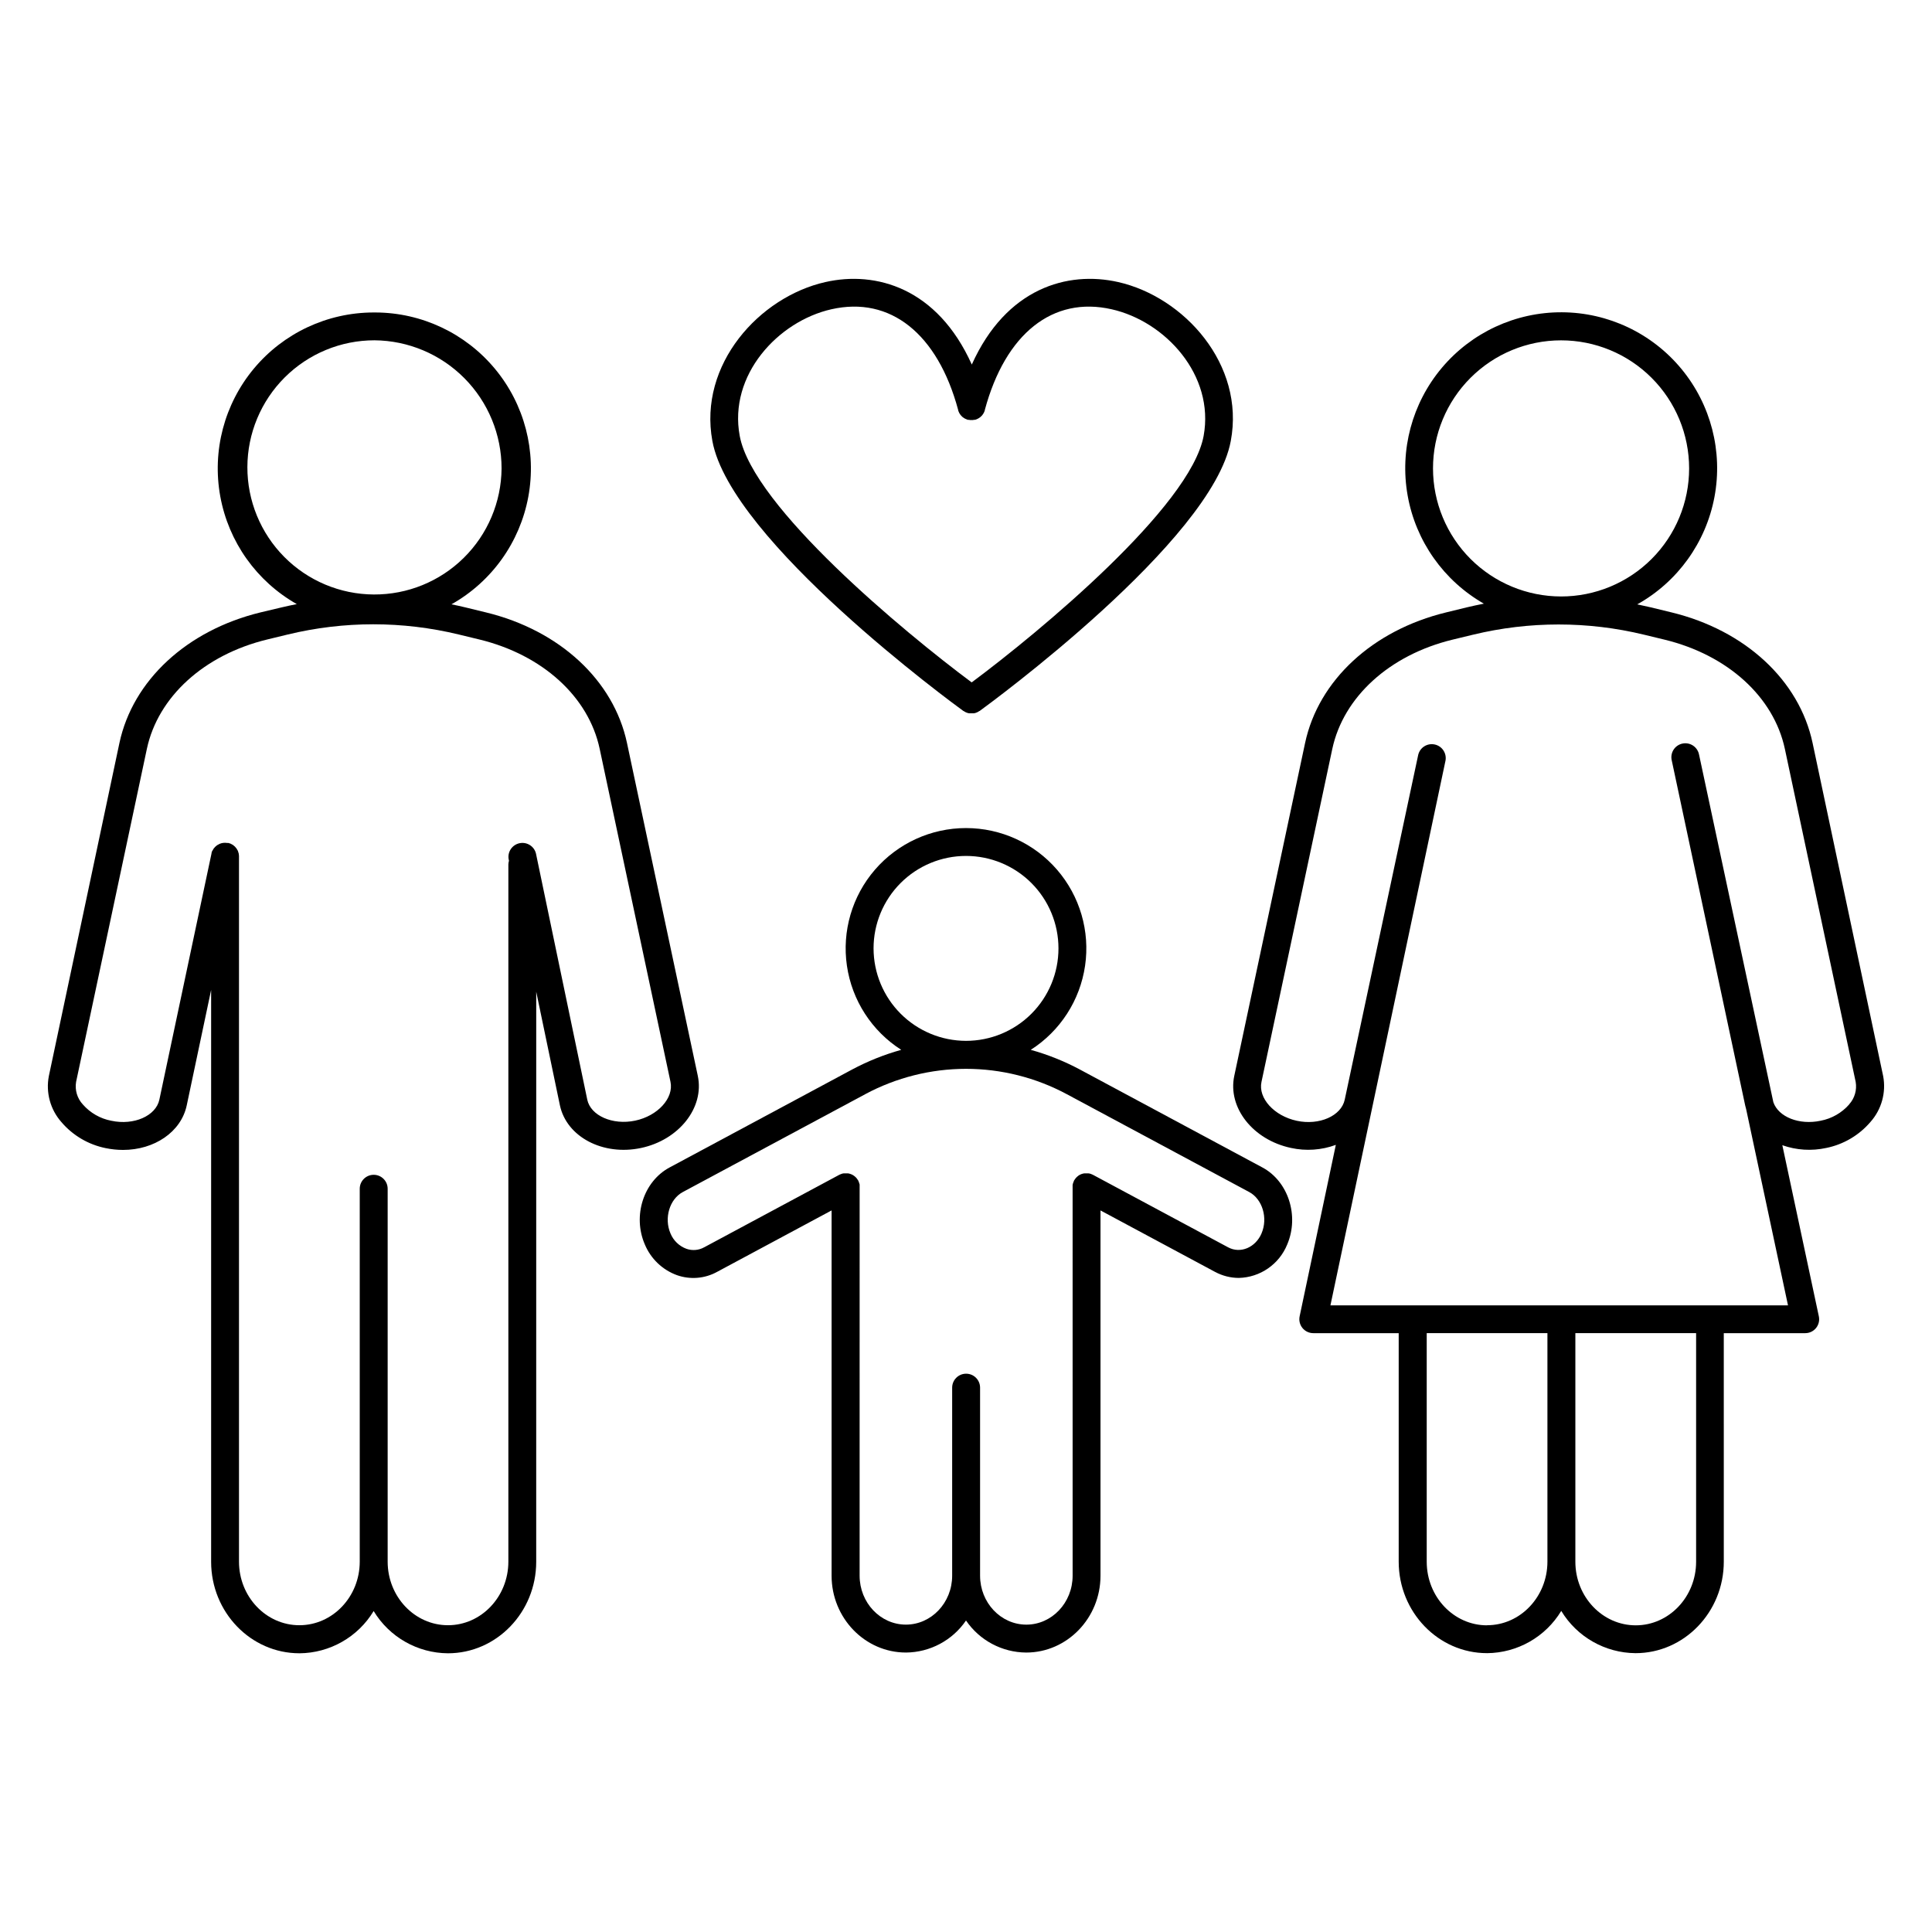
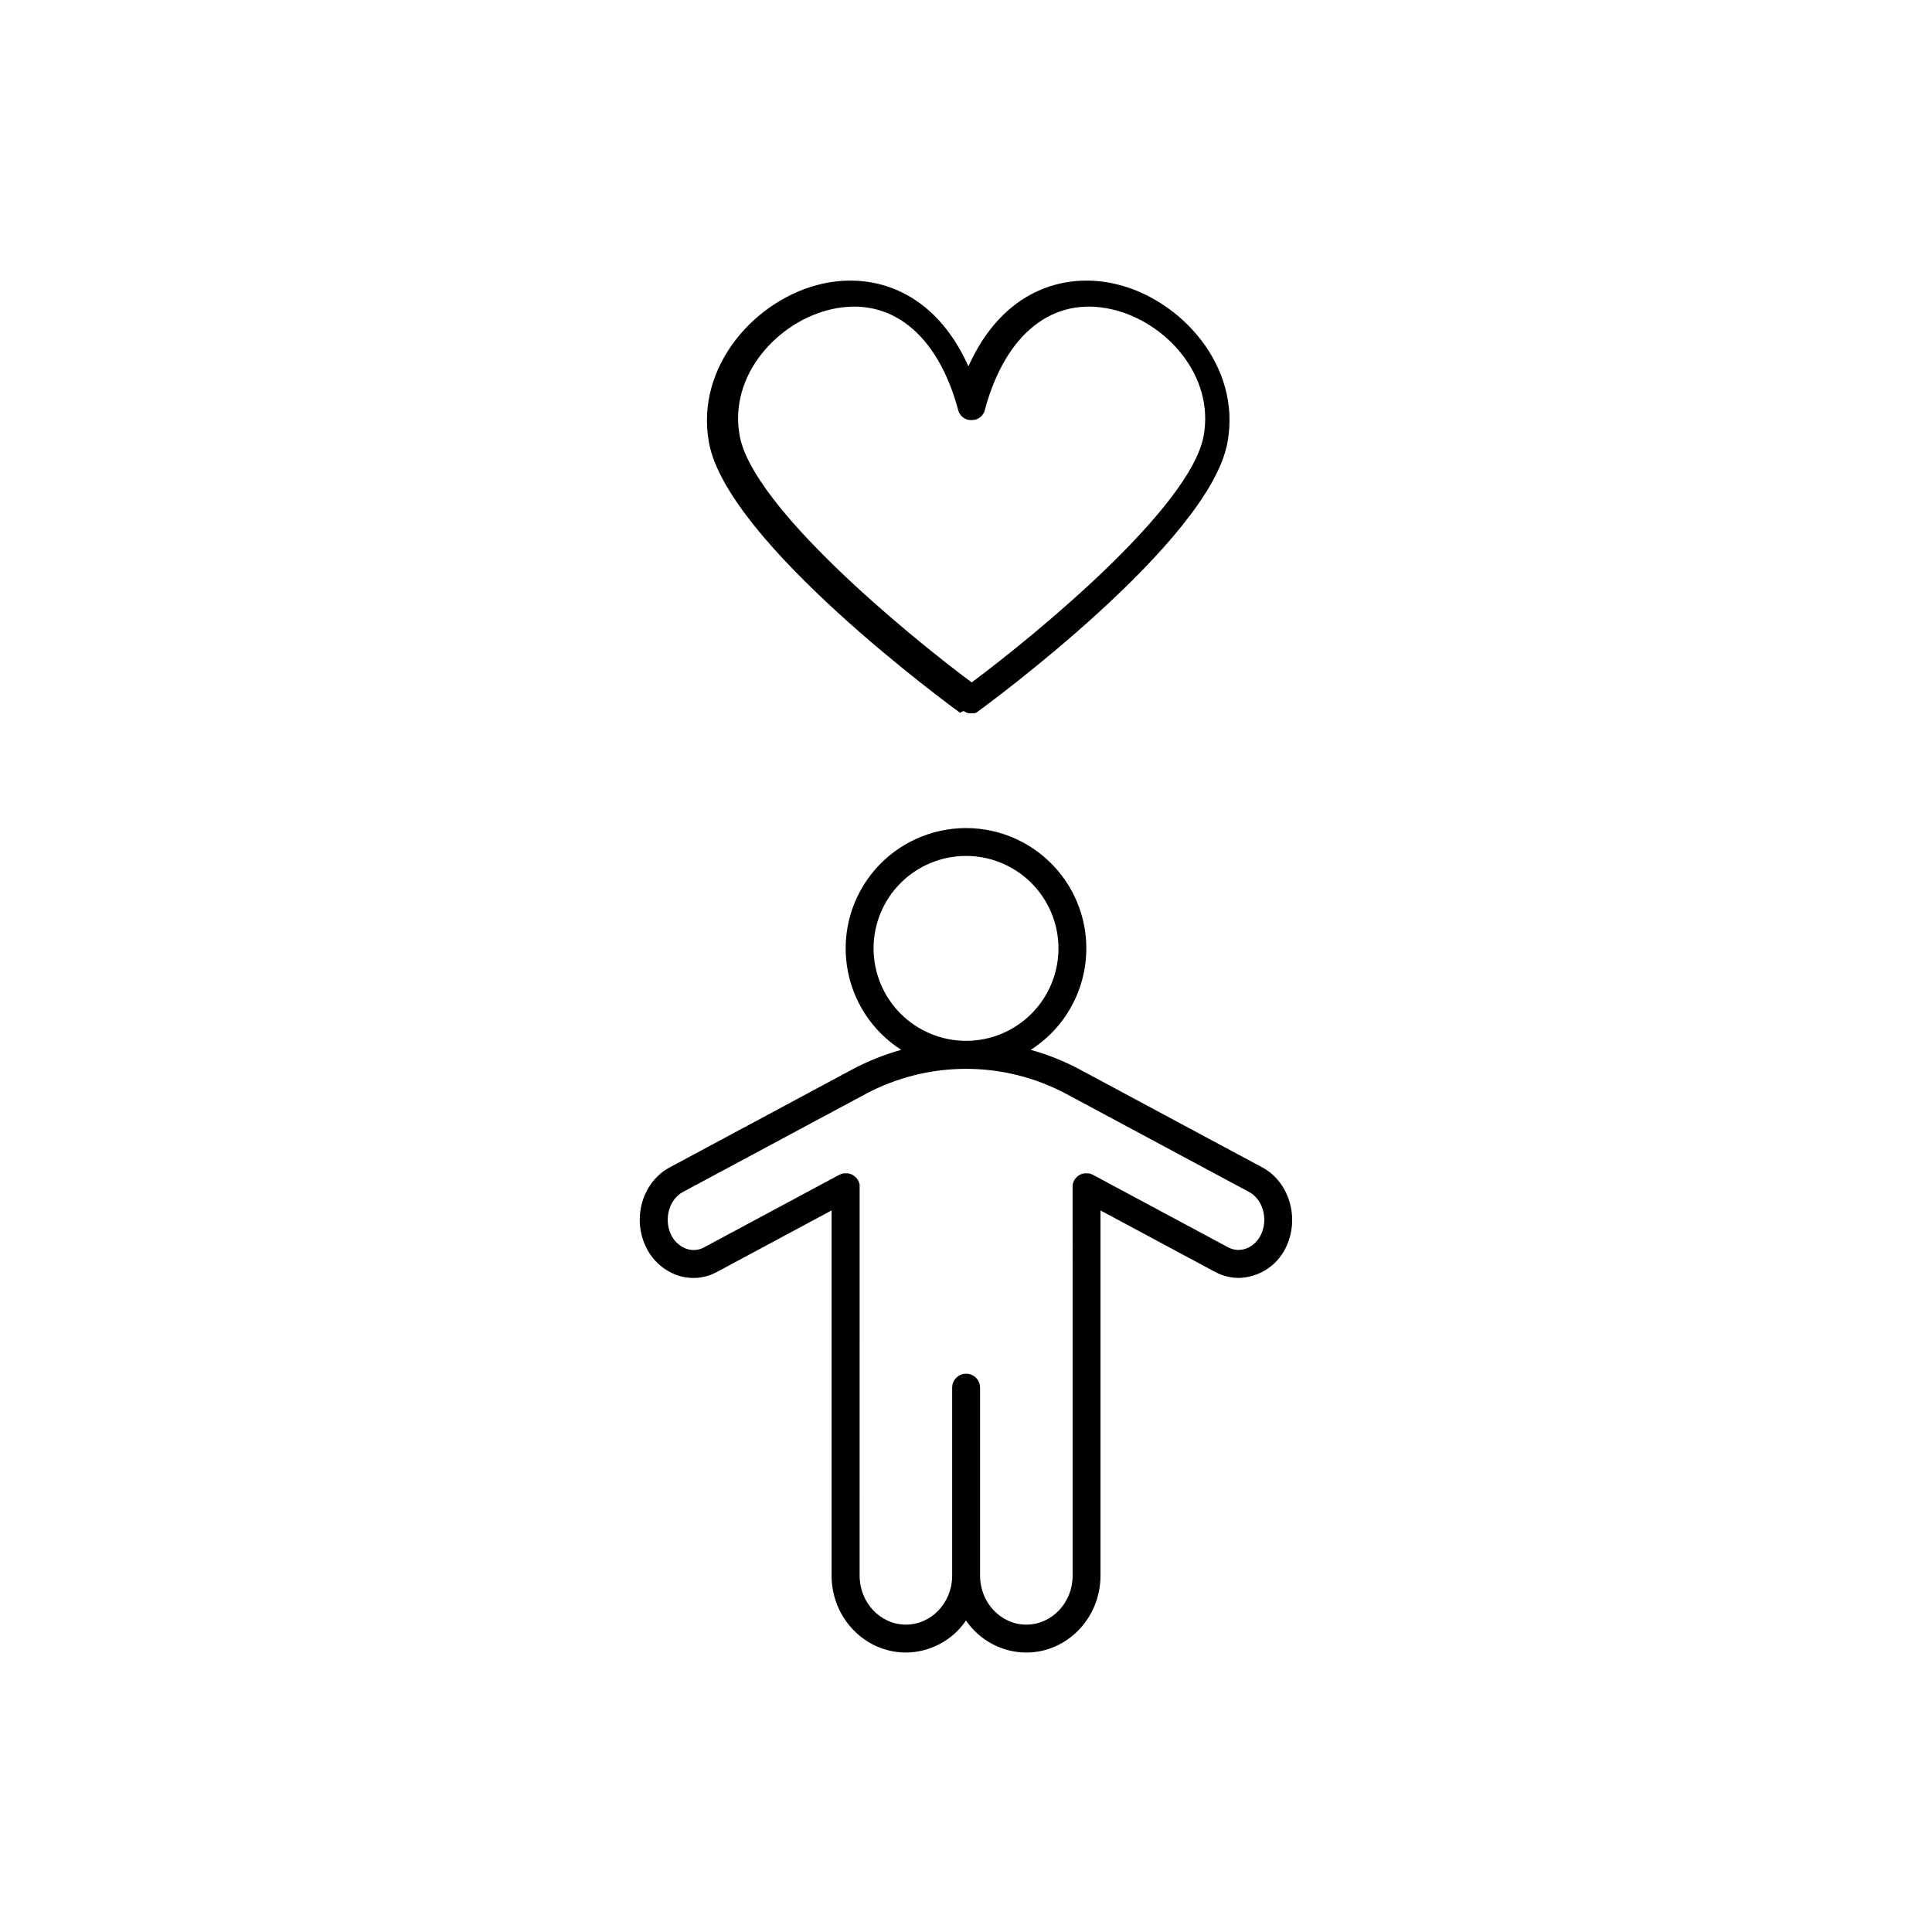
<svg xmlns="http://www.w3.org/2000/svg" fill="#000000" width="800px" height="800px" version="1.1" viewBox="144 144 512 512">
  <g>
-     <path d="m399.32 332.43h0.059c0.133 0.098 0.277 0.188 0.422 0.266 0.152 0.078 0.312 0.145 0.473 0.199l0.168 0.051 0.336 0.078h1.355l0.336-0.078 0.168-0.051c0.16-0.055 0.32-0.121 0.473-0.199 0.148-0.074 0.289-0.164 0.422-0.266h0.059c2.519-1.832 61.688-45.098 66.578-71.566 3.816-20.27-12.379-38.16-29.824-42.113-13.383-3.039-29.676 1.555-38.809 21.855-9.133-20.301-25.426-24.895-38.809-21.855-17.484 3.938-33.684 21.824-29.941 42.117 4.848 26.469 64.016 69.734 66.535 71.562zm-35-106.47c15.586-3.543 28.152 6.434 33.605 26.688v0.109c0 0.039 0.098 0.254 0.148 0.383l0.137 0.297-0.004-0.004c0.059 0.109 0.125 0.215 0.199 0.316l0.195 0.277c0.082 0.102 0.176 0.195 0.273 0.285 0.07 0.07 0.137 0.148 0.215 0.215 0.078 0.07 0.227 0.156 0.344 0.234l0.246 0.156 0.004 0.004c0.121 0.066 0.246 0.121 0.375 0.168 0.098 0.047 0.199 0.086 0.305 0.117l0.129 0.051h0.254v-0.004c0.109 0.031 0.223 0.051 0.336 0.062 0.125 0.008 0.254 0.008 0.383 0h0.355c0.121-0.012 0.242-0.031 0.363-0.062h0.234l0.129-0.051c0.109 0 0.207-0.078 0.316-0.117v0.004c0.121-0.047 0.242-0.102 0.352-0.168l0.266-0.156v-0.004c0.113-0.07 0.223-0.148 0.324-0.234 0.09-0.07 0.156-0.148 0.234-0.215h0.004c0.098-0.09 0.184-0.184 0.266-0.285 0.07-0.09 0.137-0.184 0.195-0.277 0.074-0.102 0.137-0.207 0.199-0.316 0.051-0.098 0.098-0.195 0.137-0.297v0.004c0.059-0.125 0.105-0.254 0.148-0.383v-0.109c5.453-20.25 18.035-30.23 33.605-26.688 14.215 3.199 27.332 17.445 24.383 33.566-3.465 18.766-43.641 52.055-61.469 65.316-17.832-13.266-58.008-46.555-61.469-65.316-3.016-16.121 10.141-30.367 24.281-33.566z" />
+     <path d="m399.32 332.43h0.059c0.133 0.098 0.277 0.188 0.422 0.266 0.152 0.078 0.312 0.145 0.473 0.199l0.168 0.051 0.336 0.078h1.355l0.336-0.078 0.168-0.051h0.059c2.519-1.832 61.688-45.098 66.578-71.566 3.816-20.27-12.379-38.16-29.824-42.113-13.383-3.039-29.676 1.555-38.809 21.855-9.133-20.301-25.426-24.895-38.809-21.855-17.484 3.938-33.684 21.824-29.941 42.117 4.848 26.469 64.016 69.734 66.535 71.562zm-35-106.47c15.586-3.543 28.152 6.434 33.605 26.688v0.109c0 0.039 0.098 0.254 0.148 0.383l0.137 0.297-0.004-0.004c0.059 0.109 0.125 0.215 0.199 0.316l0.195 0.277c0.082 0.102 0.176 0.195 0.273 0.285 0.07 0.07 0.137 0.148 0.215 0.215 0.078 0.07 0.227 0.156 0.344 0.234l0.246 0.156 0.004 0.004c0.121 0.066 0.246 0.121 0.375 0.168 0.098 0.047 0.199 0.086 0.305 0.117l0.129 0.051h0.254v-0.004c0.109 0.031 0.223 0.051 0.336 0.062 0.125 0.008 0.254 0.008 0.383 0h0.355c0.121-0.012 0.242-0.031 0.363-0.062h0.234l0.129-0.051c0.109 0 0.207-0.078 0.316-0.117v0.004c0.121-0.047 0.242-0.102 0.352-0.168l0.266-0.156v-0.004c0.113-0.07 0.223-0.148 0.324-0.234 0.09-0.07 0.156-0.148 0.234-0.215h0.004c0.098-0.09 0.184-0.184 0.266-0.285 0.07-0.09 0.137-0.184 0.195-0.277 0.074-0.102 0.137-0.207 0.199-0.316 0.051-0.098 0.098-0.195 0.137-0.297v0.004c0.059-0.125 0.105-0.254 0.148-0.383v-0.109c5.453-20.25 18.035-30.23 33.605-26.688 14.215 3.199 27.332 17.445 24.383 33.566-3.465 18.766-43.641 52.055-61.469 65.316-17.832-13.266-58.008-46.555-61.469-65.316-3.016-16.121 10.141-30.367 24.281-33.566z" />
    <path d="m478.55 453.39-48.355-25.949h0.004c-4.144-2.211-8.516-3.965-13.039-5.223 7.805-4.984 13.059-13.117 14.395-22.281 1.34-9.164-1.375-18.457-7.434-25.461-6.059-7.004-14.859-11.031-24.121-11.031s-18.066 4.027-24.125 11.031c-6.059 7.004-8.77 16.297-7.434 25.461 1.336 9.164 6.59 17.297 14.395 22.281-4.523 1.258-8.895 3.012-13.035 5.223l-48.355 25.949c-6.887 3.68-9.84 12.793-6.574 20.367 1.57 3.797 4.656 6.758 8.512 8.168 3.504 1.242 7.371 0.93 10.629-0.855l30.367-16.297v96.805c0 11.227 8.855 20.359 19.68 20.359v0.004c6.387-0.043 12.344-3.215 15.941-8.492 3.598 5.281 9.566 8.457 15.961 8.492 10.824 0 19.68-9.133 19.68-20.359v-96.805l30.375 16.297v-0.004c1.93 1.039 4.086 1.586 6.277 1.594 5.66-0.133 10.703-3.617 12.832-8.867 3.227-7.586 0.285-16.727-6.574-20.406zm-103.05-58.055c0-6.5 2.582-12.73 7.176-17.328 4.598-4.594 10.828-7.176 17.328-7.176 6.496 0 12.73 2.582 17.324 7.176 4.594 4.598 7.176 10.828 7.176 17.328 0 6.496-2.582 12.73-7.176 17.324s-10.828 7.176-17.324 7.176c-6.492-0.008-12.719-2.59-17.312-7.18-4.59-4.586-7.176-10.809-7.191-17.301zm102.83 75.512c-1.605 3.75-5.578 5.461-8.855 3.711l-35.828-19.219-0.137-0.059c-0.121-0.062-0.246-0.113-0.375-0.16l-0.336-0.109-0.355-0.059h0.004c-0.129-0.008-0.258-0.008-0.383 0h-0.336c-0.133-0.008-0.262-0.008-0.395 0l-0.344 0.07-0.336 0.098-0.336 0.137-0.316 0.168-0.297 0.195 0.008 0.004c-0.098 0.07-0.191 0.152-0.277 0.234-0.09 0.078-0.176 0.16-0.254 0.246-0.078 0.086-0.152 0.172-0.219 0.266-0.082 0.109-0.156 0.219-0.227 0.336l-0.098 0.137-0.051 0.148c-0.062 0.121-0.113 0.246-0.156 0.375 0 0.109-0.078 0.215-0.109 0.324s-0.051 0.234-0.07 0.355c-0.02 0.117 0 0.254 0 0.383v0.168l0.004 102.98c0 7.152-5.5 12.969-12.262 12.969s-12.262-5.816-12.262-12.969v-49.832c0-2.043-1.656-3.699-3.699-3.699-2.043 0-3.699 1.656-3.699 3.699v49.828c0 7.152-5.5 12.969-12.262 12.969-6.762 0-12.262-5.816-12.262-12.969l0.004-102.98v-0.156-0.004c0.008-0.133 0.008-0.27 0-0.402 0-0.117 0-0.227-0.07-0.344-0.07-0.117-0.059-0.227-0.098-0.336s-0.098-0.246-0.156-0.363h-0.004c-0.016-0.051-0.035-0.102-0.059-0.148 0-0.059-0.07-0.098-0.098-0.148-0.066-0.105-0.137-0.211-0.215-0.312-0.07-0.102-0.148-0.195-0.227-0.285l-0.246-0.234v-0.004c-0.09-0.086-0.184-0.164-0.285-0.234l-0.285-0.188c-0.105-0.07-0.211-0.129-0.324-0.176-0.105-0.051-0.215-0.094-0.328-0.129-0.109-0.047-0.227-0.082-0.344-0.109l-0.344-0.07c-0.129-0.008-0.254-0.008-0.383 0h-0.336c-0.129-0.008-0.262-0.008-0.395 0l-0.355 0.059-0.324 0.109h0.004c-0.129 0.043-0.254 0.09-0.375 0.148l-0.148 0.07-35.816 19.219v-0.004c-1.434 0.797-3.141 0.938-4.684 0.395-1.93-0.707-3.469-2.199-4.242-4.102-1.73-4.043-0.234-9.062 3.277-10.941l48.355-25.938-0.004-0.004c8.215-4.398 17.383-6.703 26.699-6.711 9.312 0.004 18.484 2.309 26.695 6.711l48.355 25.938c3.512 1.883 5.008 6.898 3.273 10.945z" />
-     <path d="m643.05 429.14-18.695-88.246c-3.531-16.602-17.859-29.863-37.391-34.605l-5.453-1.328c-1.199-0.285-2.41-0.551-3.621-0.797 10.703-5.984 18.199-16.406 20.461-28.461 2.262-12.051-0.949-24.484-8.758-33.938s-19.41-14.953-31.672-15.008c-12.262-0.059-23.914 5.332-31.812 14.715-7.894 9.383-11.215 21.785-9.066 33.859 2.148 12.07 9.551 22.562 20.199 28.645-1.516 0.305-3.039 0.621-4.547 0.984l-5.441 1.328c-19.523 4.742-33.84 18.008-37.391 34.605l-18.773 88.246c-1.77 8.375 4.922 16.934 15.047 19.078h-0.004c3.957 0.867 8.074 0.582 11.875-0.816l-9.594 45.441c-0.227 1.094 0.047 2.227 0.75 3.094 0.703 0.863 1.758 1.363 2.871 1.363h22.633v60.547c0 13.371 10.5 24.254 23.398 24.254v0.004c8.062-0.062 15.512-4.301 19.68-11.199 4.172 6.898 11.621 11.137 19.684 11.199 12.898 0 23.391-10.883 23.391-24.254l-0.004-60.551h21.57c1.117 0.008 2.176-0.496 2.883-1.363 0.703-0.871 0.973-2.008 0.738-3.102l-9.672-45.344c3.734 1.324 7.769 1.574 11.641 0.727 4.562-0.922 8.684-3.348 11.711-6.887 2.953-3.32 4.195-7.824 3.363-12.191zm-119.29-161c-0.004-9 3.57-17.633 9.934-24 6.363-6.367 14.996-9.945 23.996-9.945 9.004-0.004 17.637 3.57 24 9.934 6.367 6.367 9.945 15 9.945 24s-3.574 17.637-9.938 24c-6.367 6.367-15 9.941-24 9.941-8.996-0.008-17.625-3.586-23.988-9.945-6.359-6.359-9.941-14.984-9.949-23.984zm14.336 306.59c-8.855 0-16-7.559-16-16.855v-60.574h31.988v60.547c0 9.301-7.172 16.855-15.988 16.855zm55.391-16.855c0 9.297-7.184 16.855-16 16.855s-16-7.559-16-16.855v-60.574h32zm40.57-121.2v0.004c-1.969 2.246-4.633 3.769-7.566 4.328-5.656 1.211-11.188-0.984-12.535-4.922l-19.68-92.062h-0.004c-0.176-0.984-0.746-1.859-1.578-2.418-0.832-0.559-1.855-0.758-2.836-0.547-0.98 0.207-1.836 0.809-2.367 1.656-0.531 0.852-0.691 1.883-0.449 2.856l19.453 91.395c0.078 0.344 0.156 0.68 0.254 0.984l11.09 51.984h-121.26l30.504-144.4c0.332-1.957-0.938-3.828-2.879-4.238-1.941-0.414-3.863 0.777-4.352 2.703l-19.484 91.422c-0.914 4.309-6.742 6.887-12.723 5.598-5.984-1.289-10.262-5.984-9.34-10.293l18.766-88.246c2.953-13.777 15.152-24.906 31.883-28.969l5.453-1.32-0.004 0.004c14.875-3.602 30.391-3.602 45.266 0l5.453 1.32c16.727 4.062 28.949 15.164 31.891 28.969l18.766 88.246c0.359 2.133-0.273 4.316-1.723 5.922z" />
-     <path d="m328.93 429.14-18.773-88.246c-3.531-16.602-17.852-29.863-37.391-34.605l-5.453-1.328c-1.219-0.297-2.441-0.562-3.672-0.809 10.68-6.012 18.141-16.453 20.367-28.504 2.227-12.051-1.008-24.469-8.832-33.898-7.828-9.434-19.434-14.906-31.688-14.941h-0.492c-12.25 0.012-23.867 5.457-31.711 14.867-7.844 9.41-11.105 21.816-8.91 33.867 2.195 12.055 9.621 22.512 20.281 28.551-1.387 0.277-2.766 0.562-4.133 0.895l-5.481 1.301c-19.512 4.742-33.84 18.008-37.391 34.605l-18.699 88.246c-0.855 4.371 0.375 8.895 3.328 12.23 3.023 3.539 7.144 5.965 11.707 6.891 1.523 0.316 3.07 0.477 4.625 0.48 8.246 0 15.371-4.715 16.875-11.809l6.465-30.594v151.54c0 13.371 10.5 24.254 23.391 24.254v0.004c8.059-0.059 15.512-4.301 19.68-11.195 4.168 6.898 11.621 11.137 19.68 11.195 12.898 0 23.398-10.883 23.398-24.254l0.004-151.07 6.277 30.109c1.781 8.375 11.414 13.441 21.492 11.305 10.074-2.133 16.824-10.703 15.055-19.078zm-52.008-161c-0.07 8.918-3.676 17.441-10.027 23.703-6.348 6.266-14.918 9.754-23.836 9.703-8.918-0.047-17.449-3.629-23.73-9.961-6.281-6.332-9.793-14.895-9.77-23.809 0.023-8.918 3.586-17.461 9.898-23.758s14.867-9.836 23.785-9.836c8.957 0.074 17.523 3.688 23.828 10.047 6.309 6.359 9.852 14.953 9.852 23.91zm22.711 167.28-13.59-65.191 0.004 0.004c-0.461-1.953-2.394-3.184-4.356-2.773-1.965 0.406-3.246 2.305-2.887 4.277l0.078 0.375c-0.098 0.316-0.152 0.648-0.16 0.984v184.75c0 9.297-7.172 16.855-16 16.855s-15.988-7.559-15.988-16.855v-98.812c0-2.043-1.656-3.699-3.699-3.699s-3.699 1.656-3.699 3.699v98.812c0 9.297-7.172 16.855-16 16.855s-16-7.555-16-16.855v-186.87-0.137c-0.004-0.195-0.027-0.391-0.059-0.582-0.023-0.102-0.055-0.199-0.09-0.297-0.031-0.133-0.07-0.262-0.117-0.391 0-0.109-0.109-0.207-0.168-0.316-0.047-0.109-0.102-0.215-0.168-0.312-0.062-0.098-0.137-0.188-0.215-0.27-0.074-0.098-0.152-0.191-0.238-0.285-0.078-0.074-0.16-0.148-0.246-0.215-0.098-0.078-0.188-0.168-0.297-0.246h0.004c-0.113-0.066-0.227-0.129-0.348-0.188l-0.285-0.156c-0.191-0.078-0.395-0.141-0.598-0.188h-0.09c-0.082-0.004-0.164-0.004-0.246 0-0.664-0.105-1.348-0.027-1.969 0.234-0.051 0.023-0.102 0.047-0.148 0.082-0.16 0.07-0.32 0.156-0.469 0.254-0.078 0-0.148 0.117-0.215 0.168l-0.336 0.277c-0.078 0.078-0.148 0.176-0.227 0.266v-0.004c-0.082 0.09-0.156 0.18-0.227 0.277-0.082 0.129-0.156 0.266-0.219 0.402-0.043 0.043-0.082 0.09-0.117 0.141-0.086 0.195-0.152 0.398-0.195 0.609v0.09l-13.816 65.227c-0.914 4.309-6.75 6.887-12.723 5.598v0.004c-2.938-0.559-5.602-2.082-7.566-4.332-1.484-1.605-2.141-3.805-1.781-5.961l18.762-88.285c2.953-13.777 15.152-24.906 31.891-28.969l5.441-1.32h0.004c14.891-3.609 30.43-3.609 45.32 0l5.453 1.32c16.727 4.062 28.949 15.164 31.883 28.969l18.766 88.246c0.926 4.309-3.356 9.023-9.34 10.293-5.984 1.266-11.809-1.301-12.715-5.562z" />
  </g>
</svg>